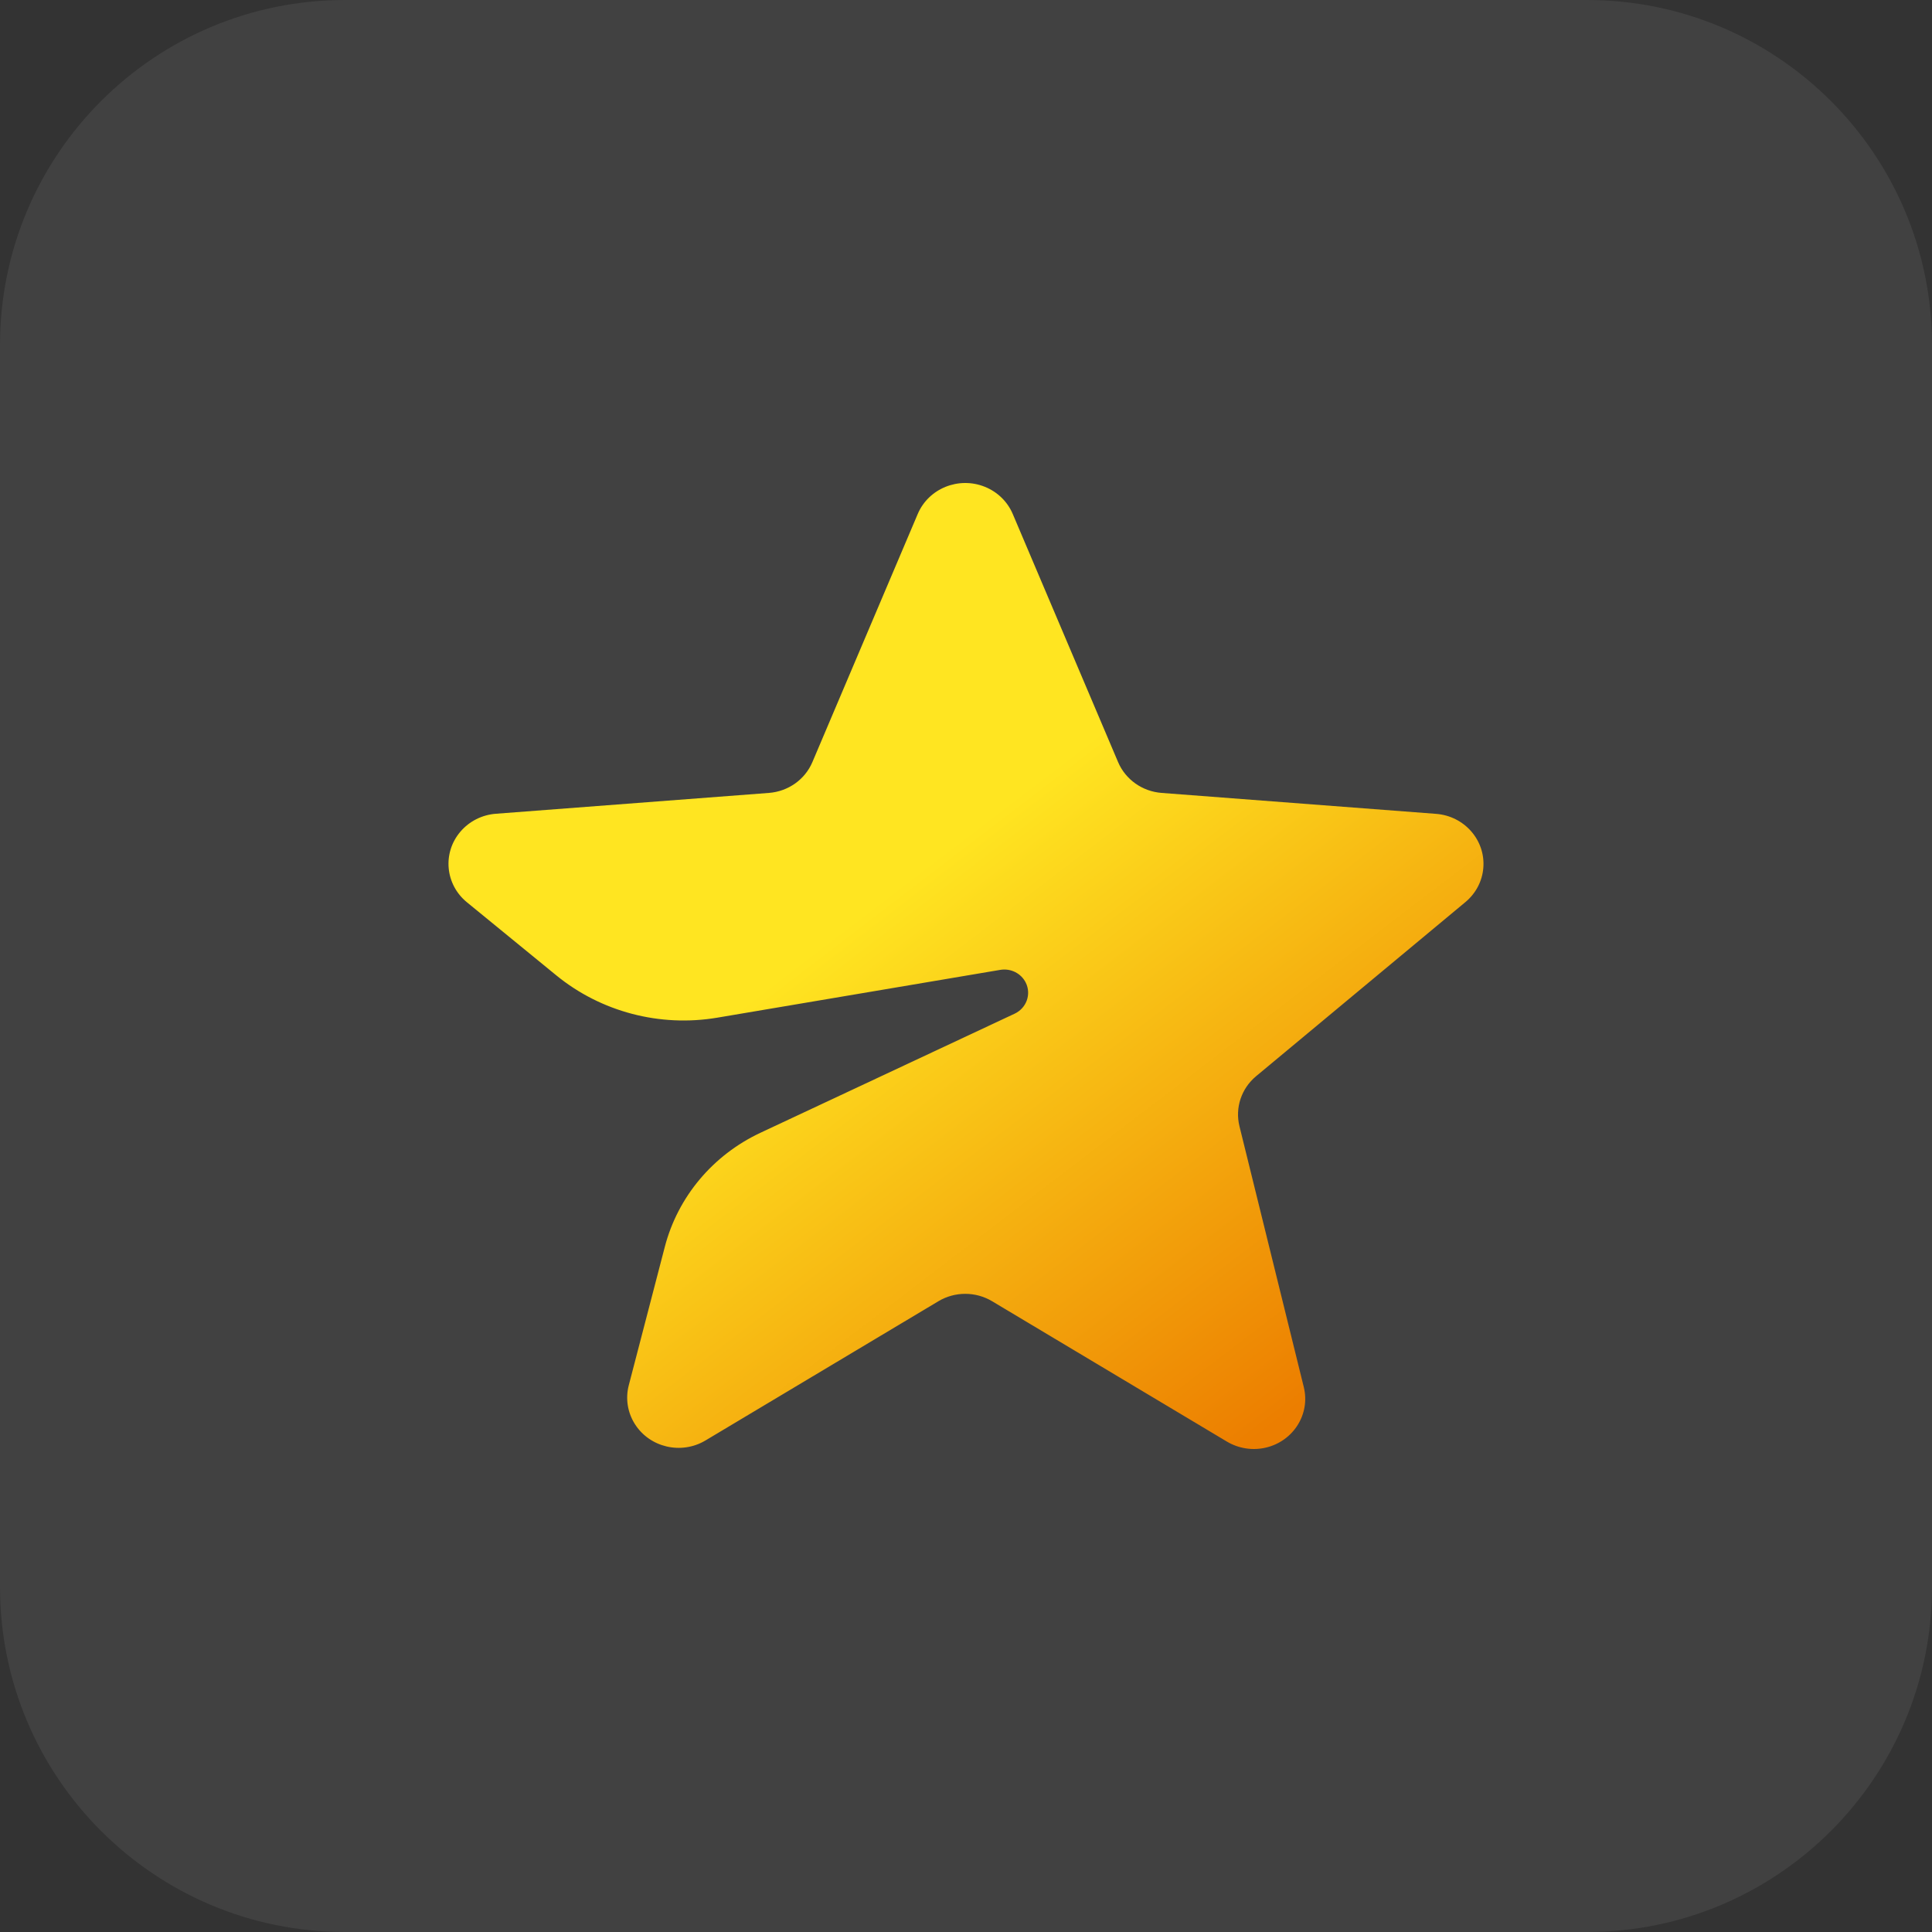
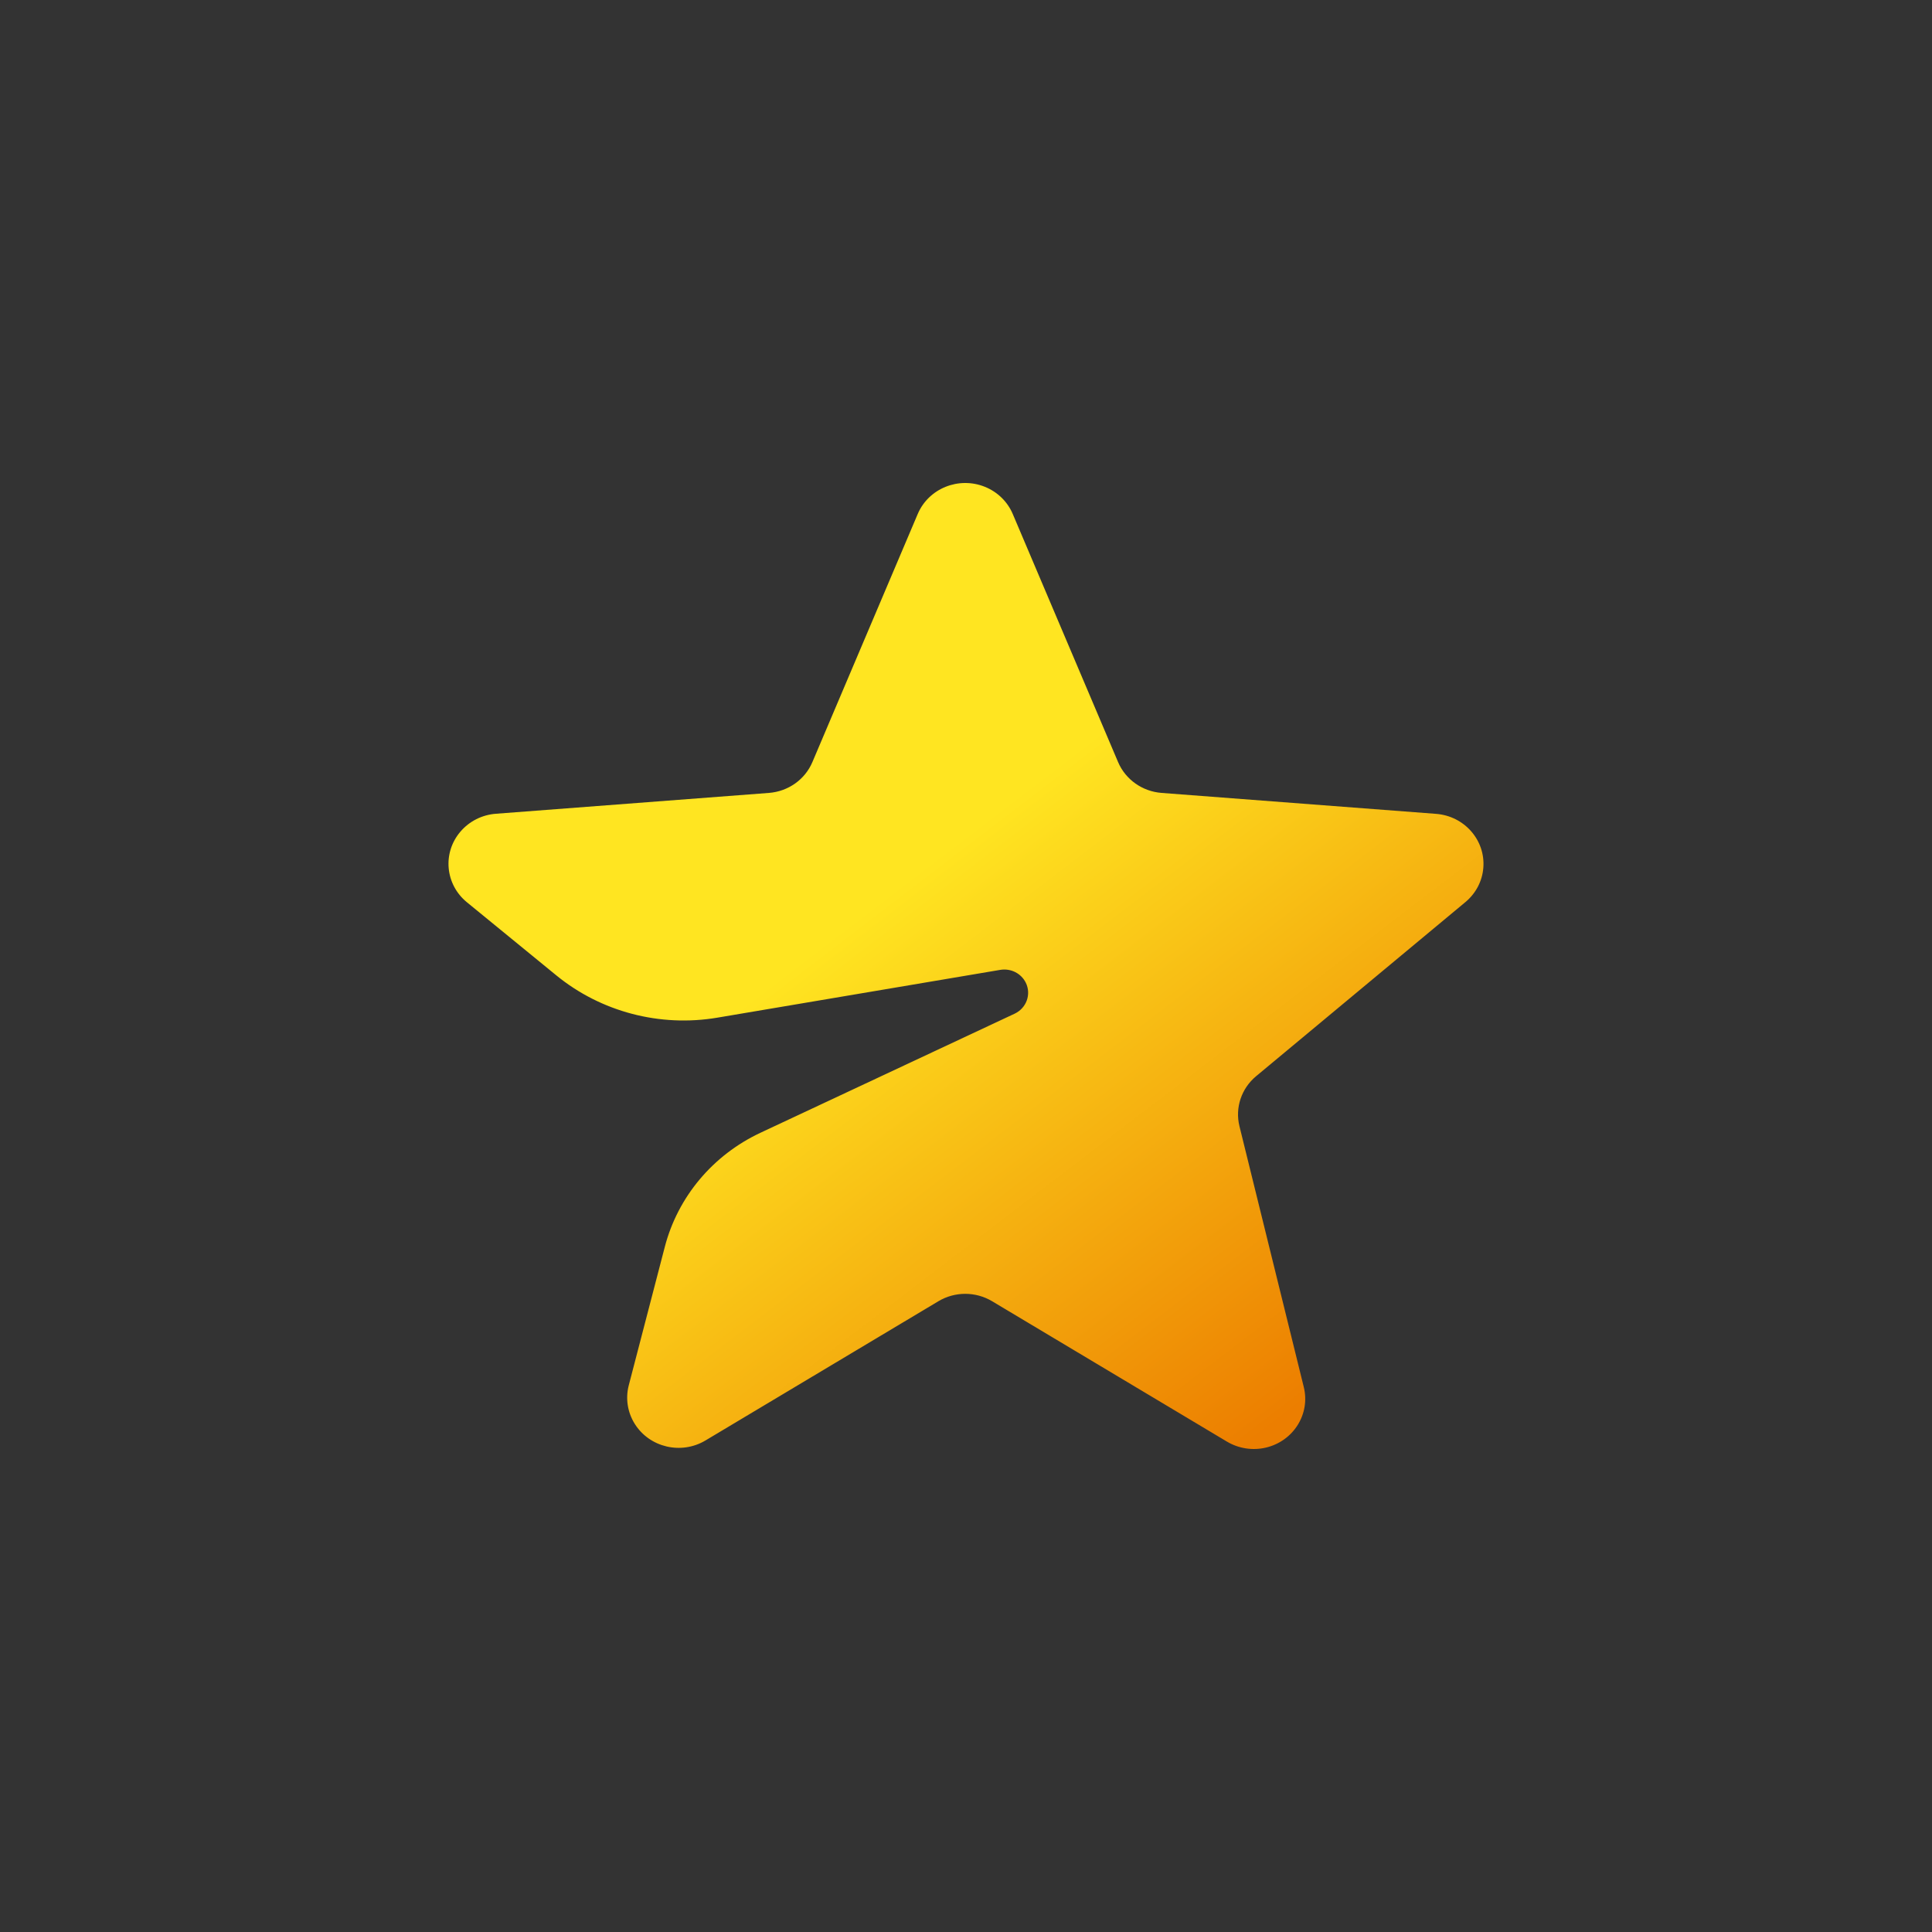
<svg xmlns="http://www.w3.org/2000/svg" width="56" height="56" viewBox="0 0 56 56" fill="none">
  <rect x="0" y="0" width="56" height="56" fill="#333333" stroke="none" />
-   <path d="M0 10C0 4.477 4.477 0 10 0H46C51.523 0 56 4.477 56 10V46C56 51.523 51.523 56 46 56H10C4.477 56 0 51.523 0 46V10Z" fill="white" fill-opacity="0.07" />
  <path fill-rule="evenodd" clip-rule="evenodd" d="M27.2 37.717L20.448 41.753C19.746 42.172 18.829 41.957 18.399 41.272C18.189 40.938 18.126 40.534 18.225 40.154L19.27 36.14C19.647 34.691 20.663 33.48 22.044 32.833L29.41 29.382C29.753 29.221 29.898 28.819 29.733 28.484C29.599 28.213 29.298 28.061 28.994 28.112L20.795 29.497C19.129 29.779 17.42 29.33 16.123 28.27L13.533 26.152C12.902 25.636 12.819 24.718 13.348 24.103C13.605 23.803 13.975 23.617 14.374 23.587L22.288 22.983C22.847 22.94 23.334 22.595 23.548 22.089L26.601 14.898C26.916 14.156 27.788 13.804 28.549 14.111C28.914 14.259 29.204 14.542 29.355 14.898L32.408 22.089C32.623 22.595 33.11 22.94 33.669 22.983L41.626 23.59C42.446 23.653 43.06 24.353 42.995 25.154C42.965 25.539 42.778 25.896 42.476 26.147L36.408 31.195C35.981 31.551 35.795 32.11 35.926 32.643L37.791 40.205C37.984 40.986 37.492 41.772 36.691 41.96C36.307 42.05 35.901 41.987 35.564 41.786L28.757 37.717C28.279 37.431 27.677 37.431 27.2 37.717Z" fill="url(#paint0_linear_381_3896)" />
  <defs>
    <linearGradient id="paint0_linear_381_3896" x1="16.5" y1="16.5" x2="36" y2="42" gradientUnits="userSpaceOnUse">
      <stop offset="0.408" stop-color="#FFE521" />
      <stop offset="1" stop-color="#EC7E00" />
    </linearGradient>
  </defs>
</svg>